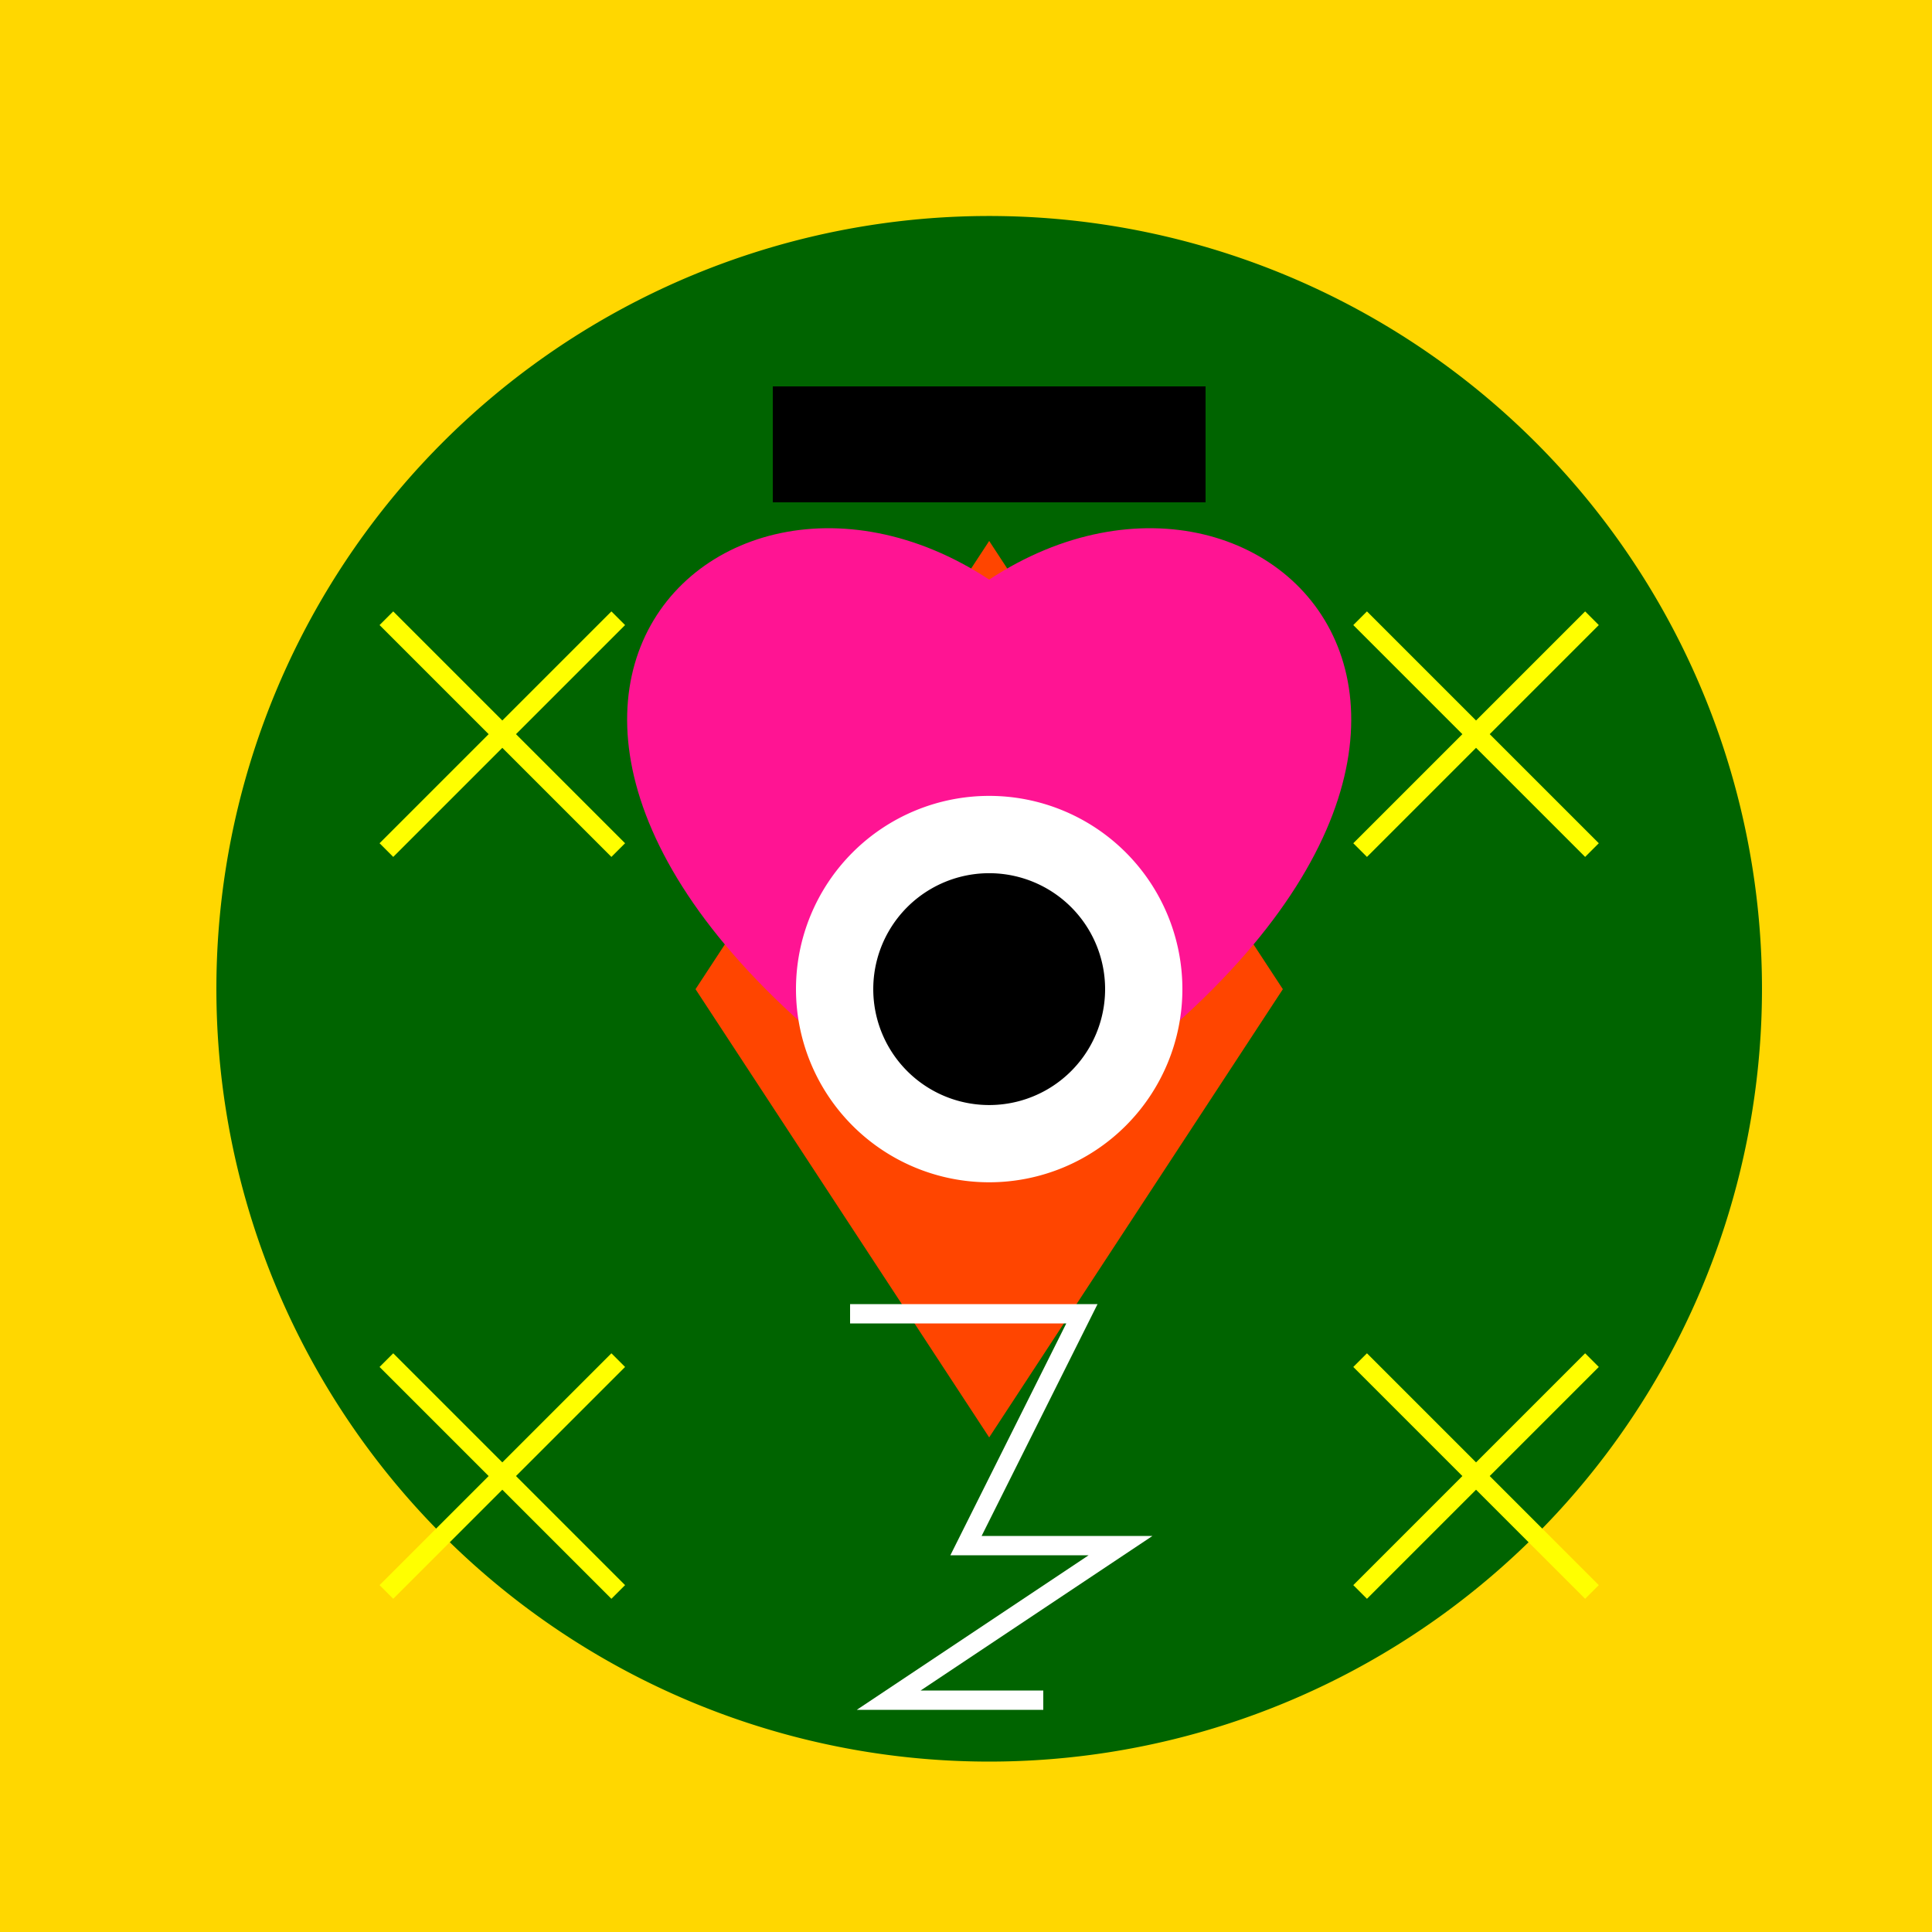
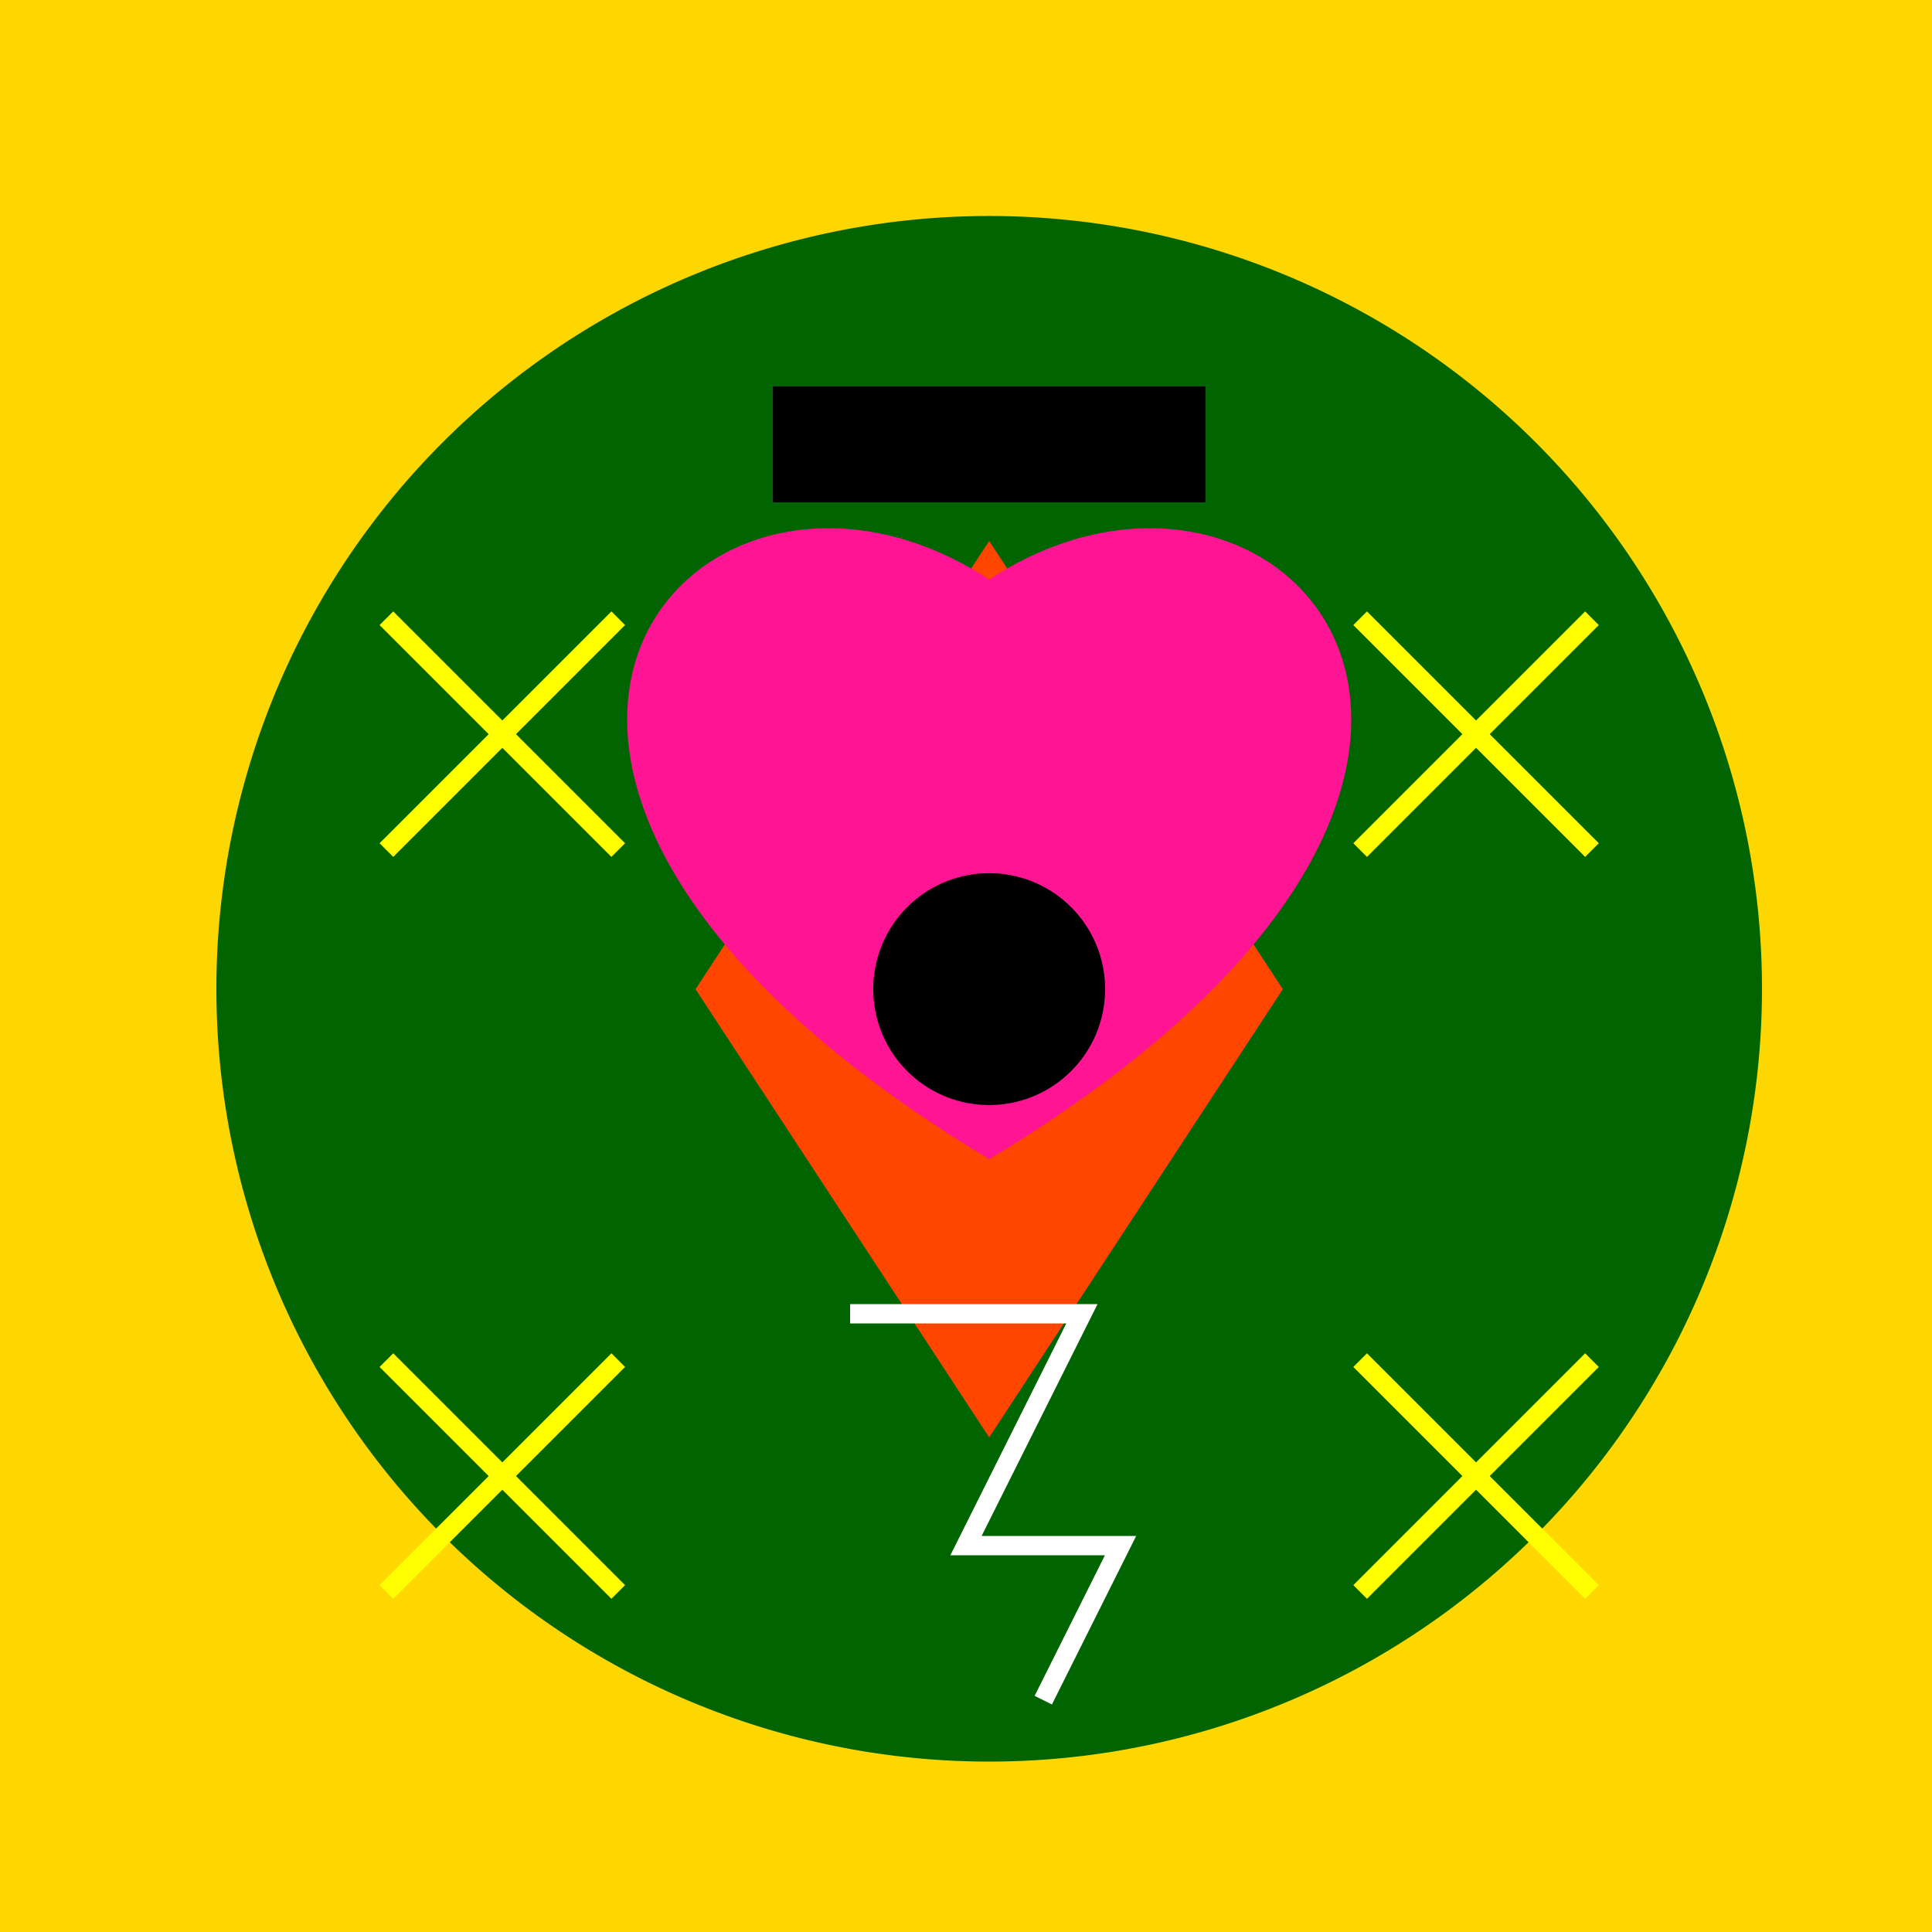
<svg xmlns="http://www.w3.org/2000/svg" width="500" height="500">
  <defs />
  <g>
    <rect fill="#FFD700" stroke="none" x="0" y="0" width="512" height="512" />
    <path fill="#006400" stroke="none" paint-order="stroke fill markers" d=" M 456 256 A 200 200 0 1 1 456 255.8" />
    <path fill="#FF4500" stroke="none" paint-order="stroke fill markers" d=" M 180 256 L 256 140 L 332 256 L 256 372 Z" />
    <path fill="#FF1493" stroke="none" paint-order="stroke fill markers" d=" M 256 150 C 180 100 90 200 256 300 C 422 200 332 100 256 150 Z" />
    <path fill="#000000" stroke="none" paint-order="stroke fill markers" d=" M 256 100 L 200 100 L 200 130 L 312 130 L 312 100 Z" />
-     <path fill="#FFFFFF" stroke="none" paint-order="stroke fill markers" d=" M 306 256 A 50 50 0 1 1 306 255.95" />
    <path fill="#000000" stroke="none" paint-order="stroke fill markers" d=" M 286 256 A 30 30 0 1 1 286 255.97" />
-     <path fill="none" stroke="#FFFFFF" paint-order="fill stroke markers" d=" M 220 340 L 280 340 L 250 400 L 290 400 L 230 440 L 270 440" stroke-miterlimit="10" stroke-width="5" stroke-dasharray="" />
+     <path fill="none" stroke="#FFFFFF" paint-order="fill stroke markers" d=" M 220 340 L 280 340 L 250 400 L 290 400 L 270 440" stroke-miterlimit="10" stroke-width="5" stroke-dasharray="" />
    <path fill="none" stroke="#FFFF00" paint-order="fill stroke markers" d=" M 160 160 L 100 220 M 100 160 L 160 220 M 352 160 L 412 220 M 412 160 L 352 220 M 352 352 L 412 412 M 412 352 L 352 412 M 160 352 L 100 412 M 100 352 L 160 412" stroke-miterlimit="10" stroke-width="5" stroke-dasharray="" />
    <path fill="none" stroke="none" />
  </g>
</svg>